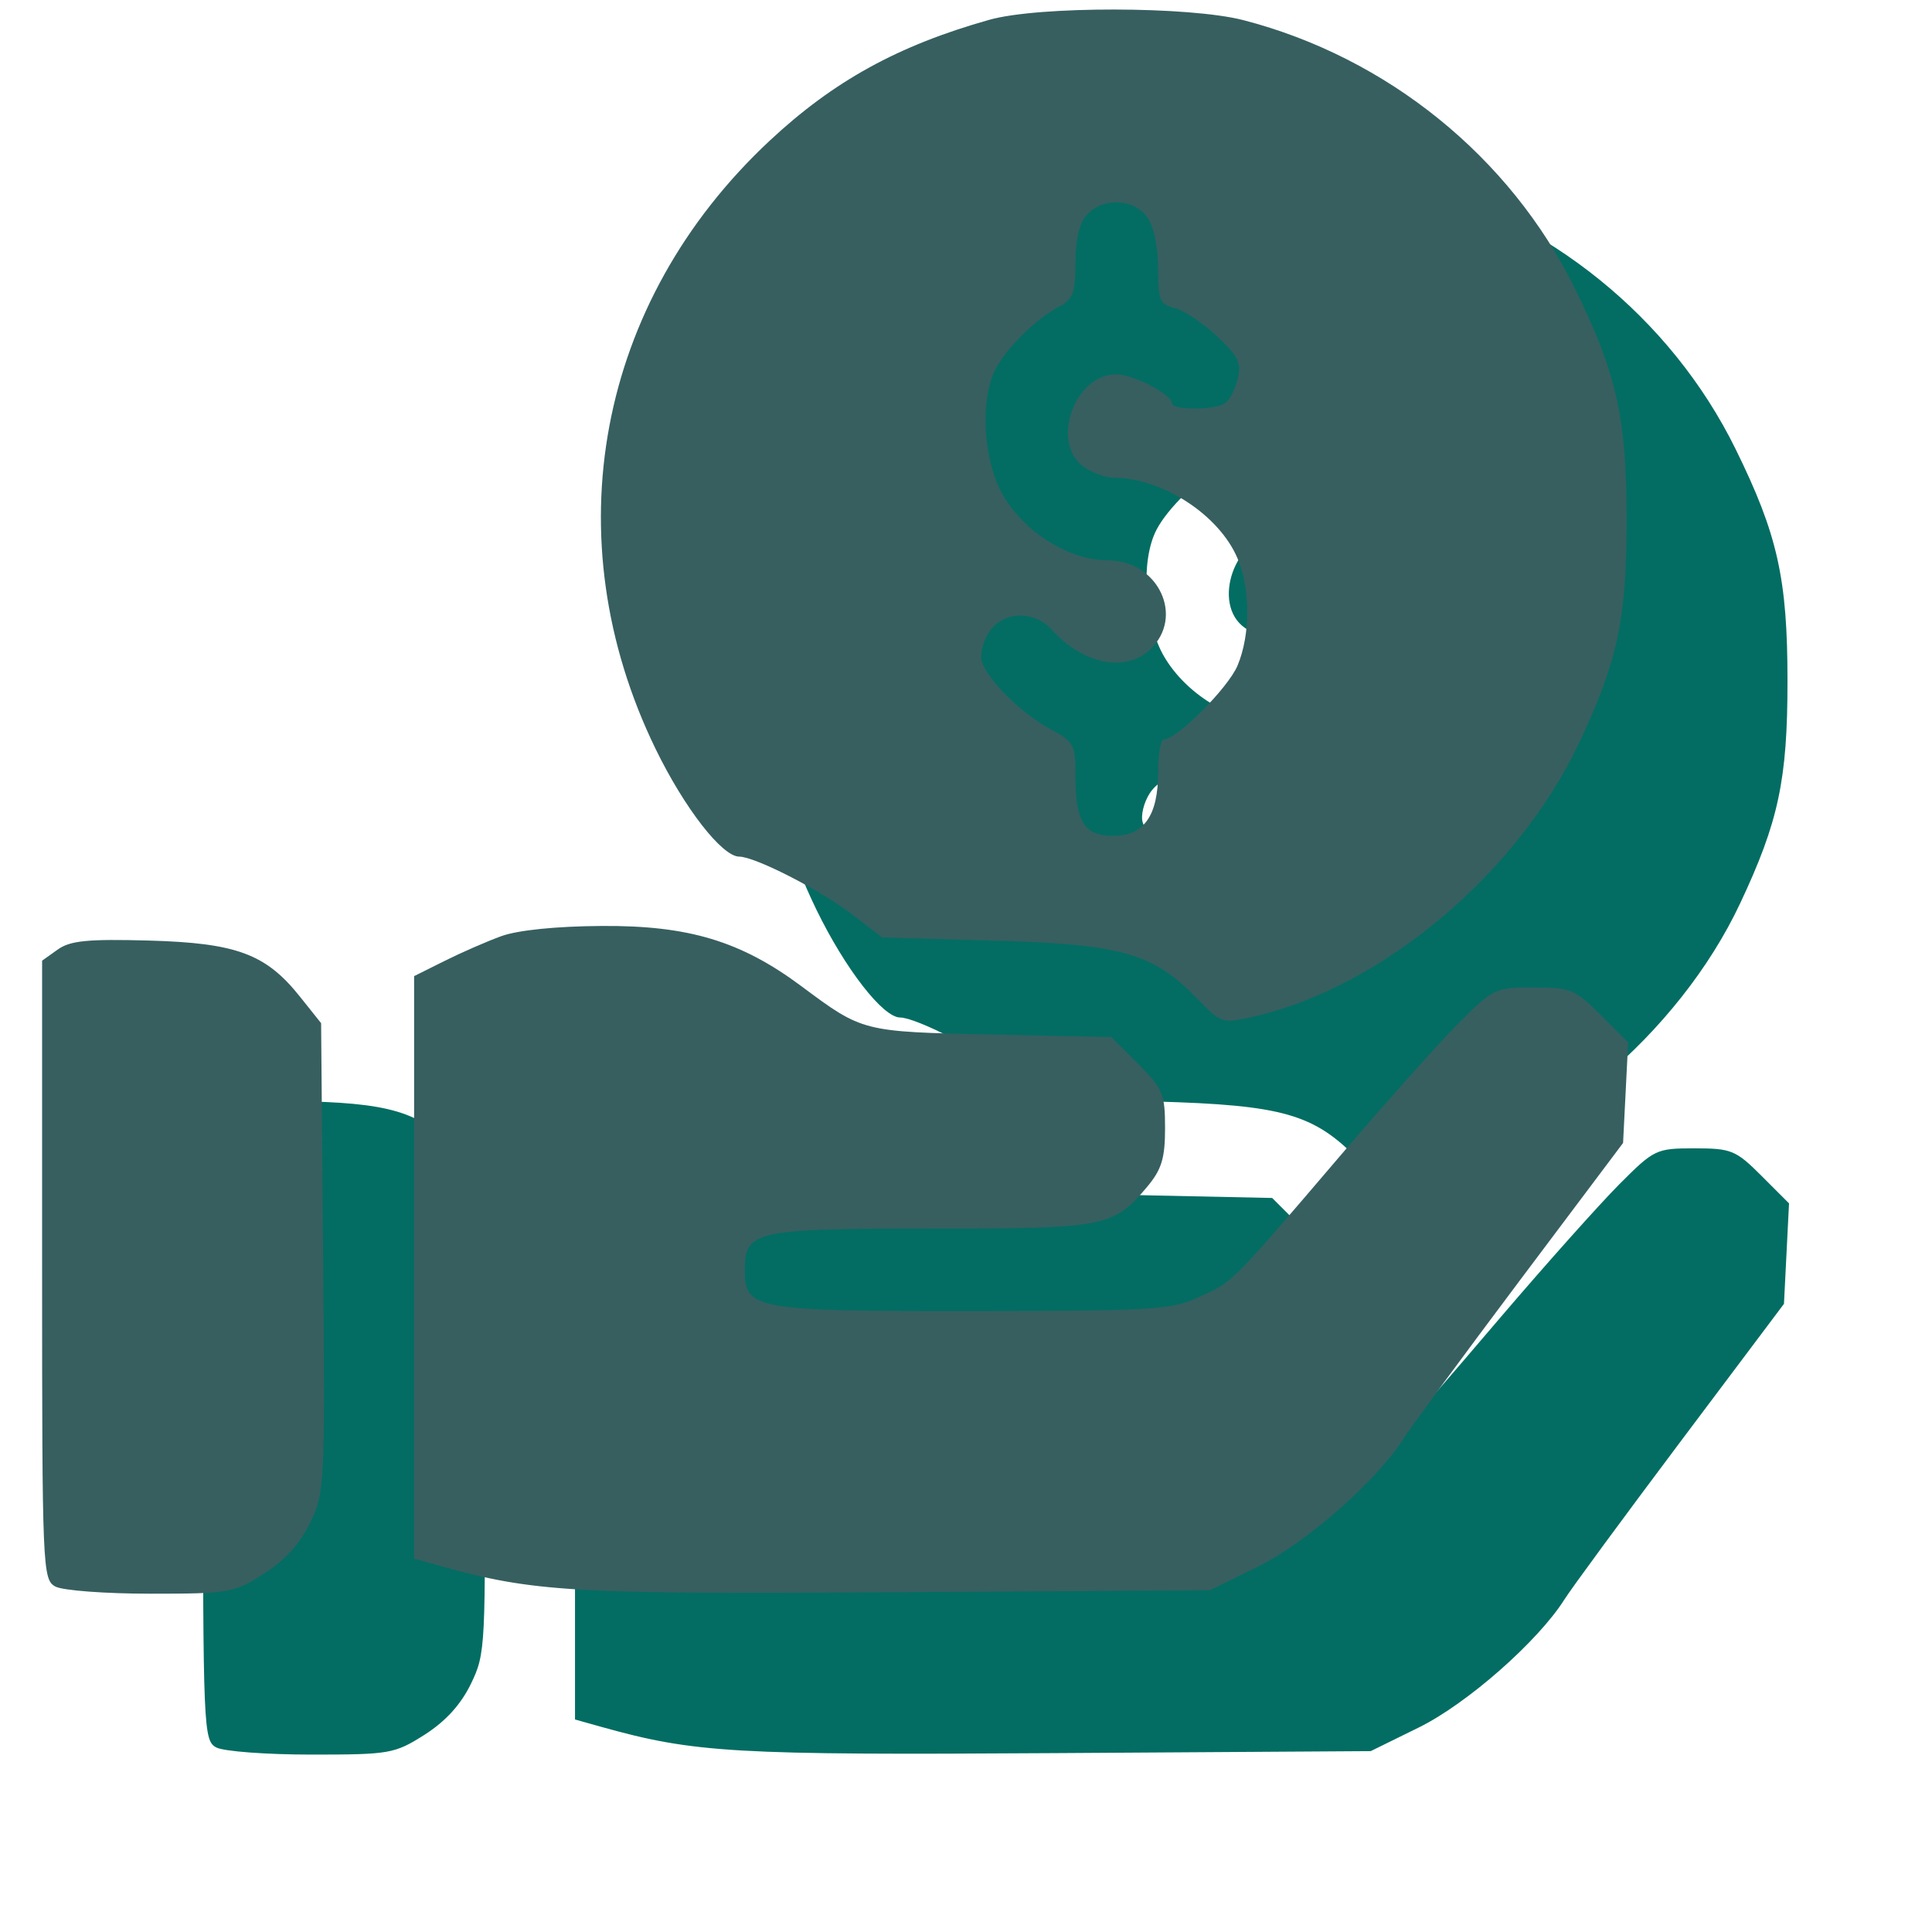
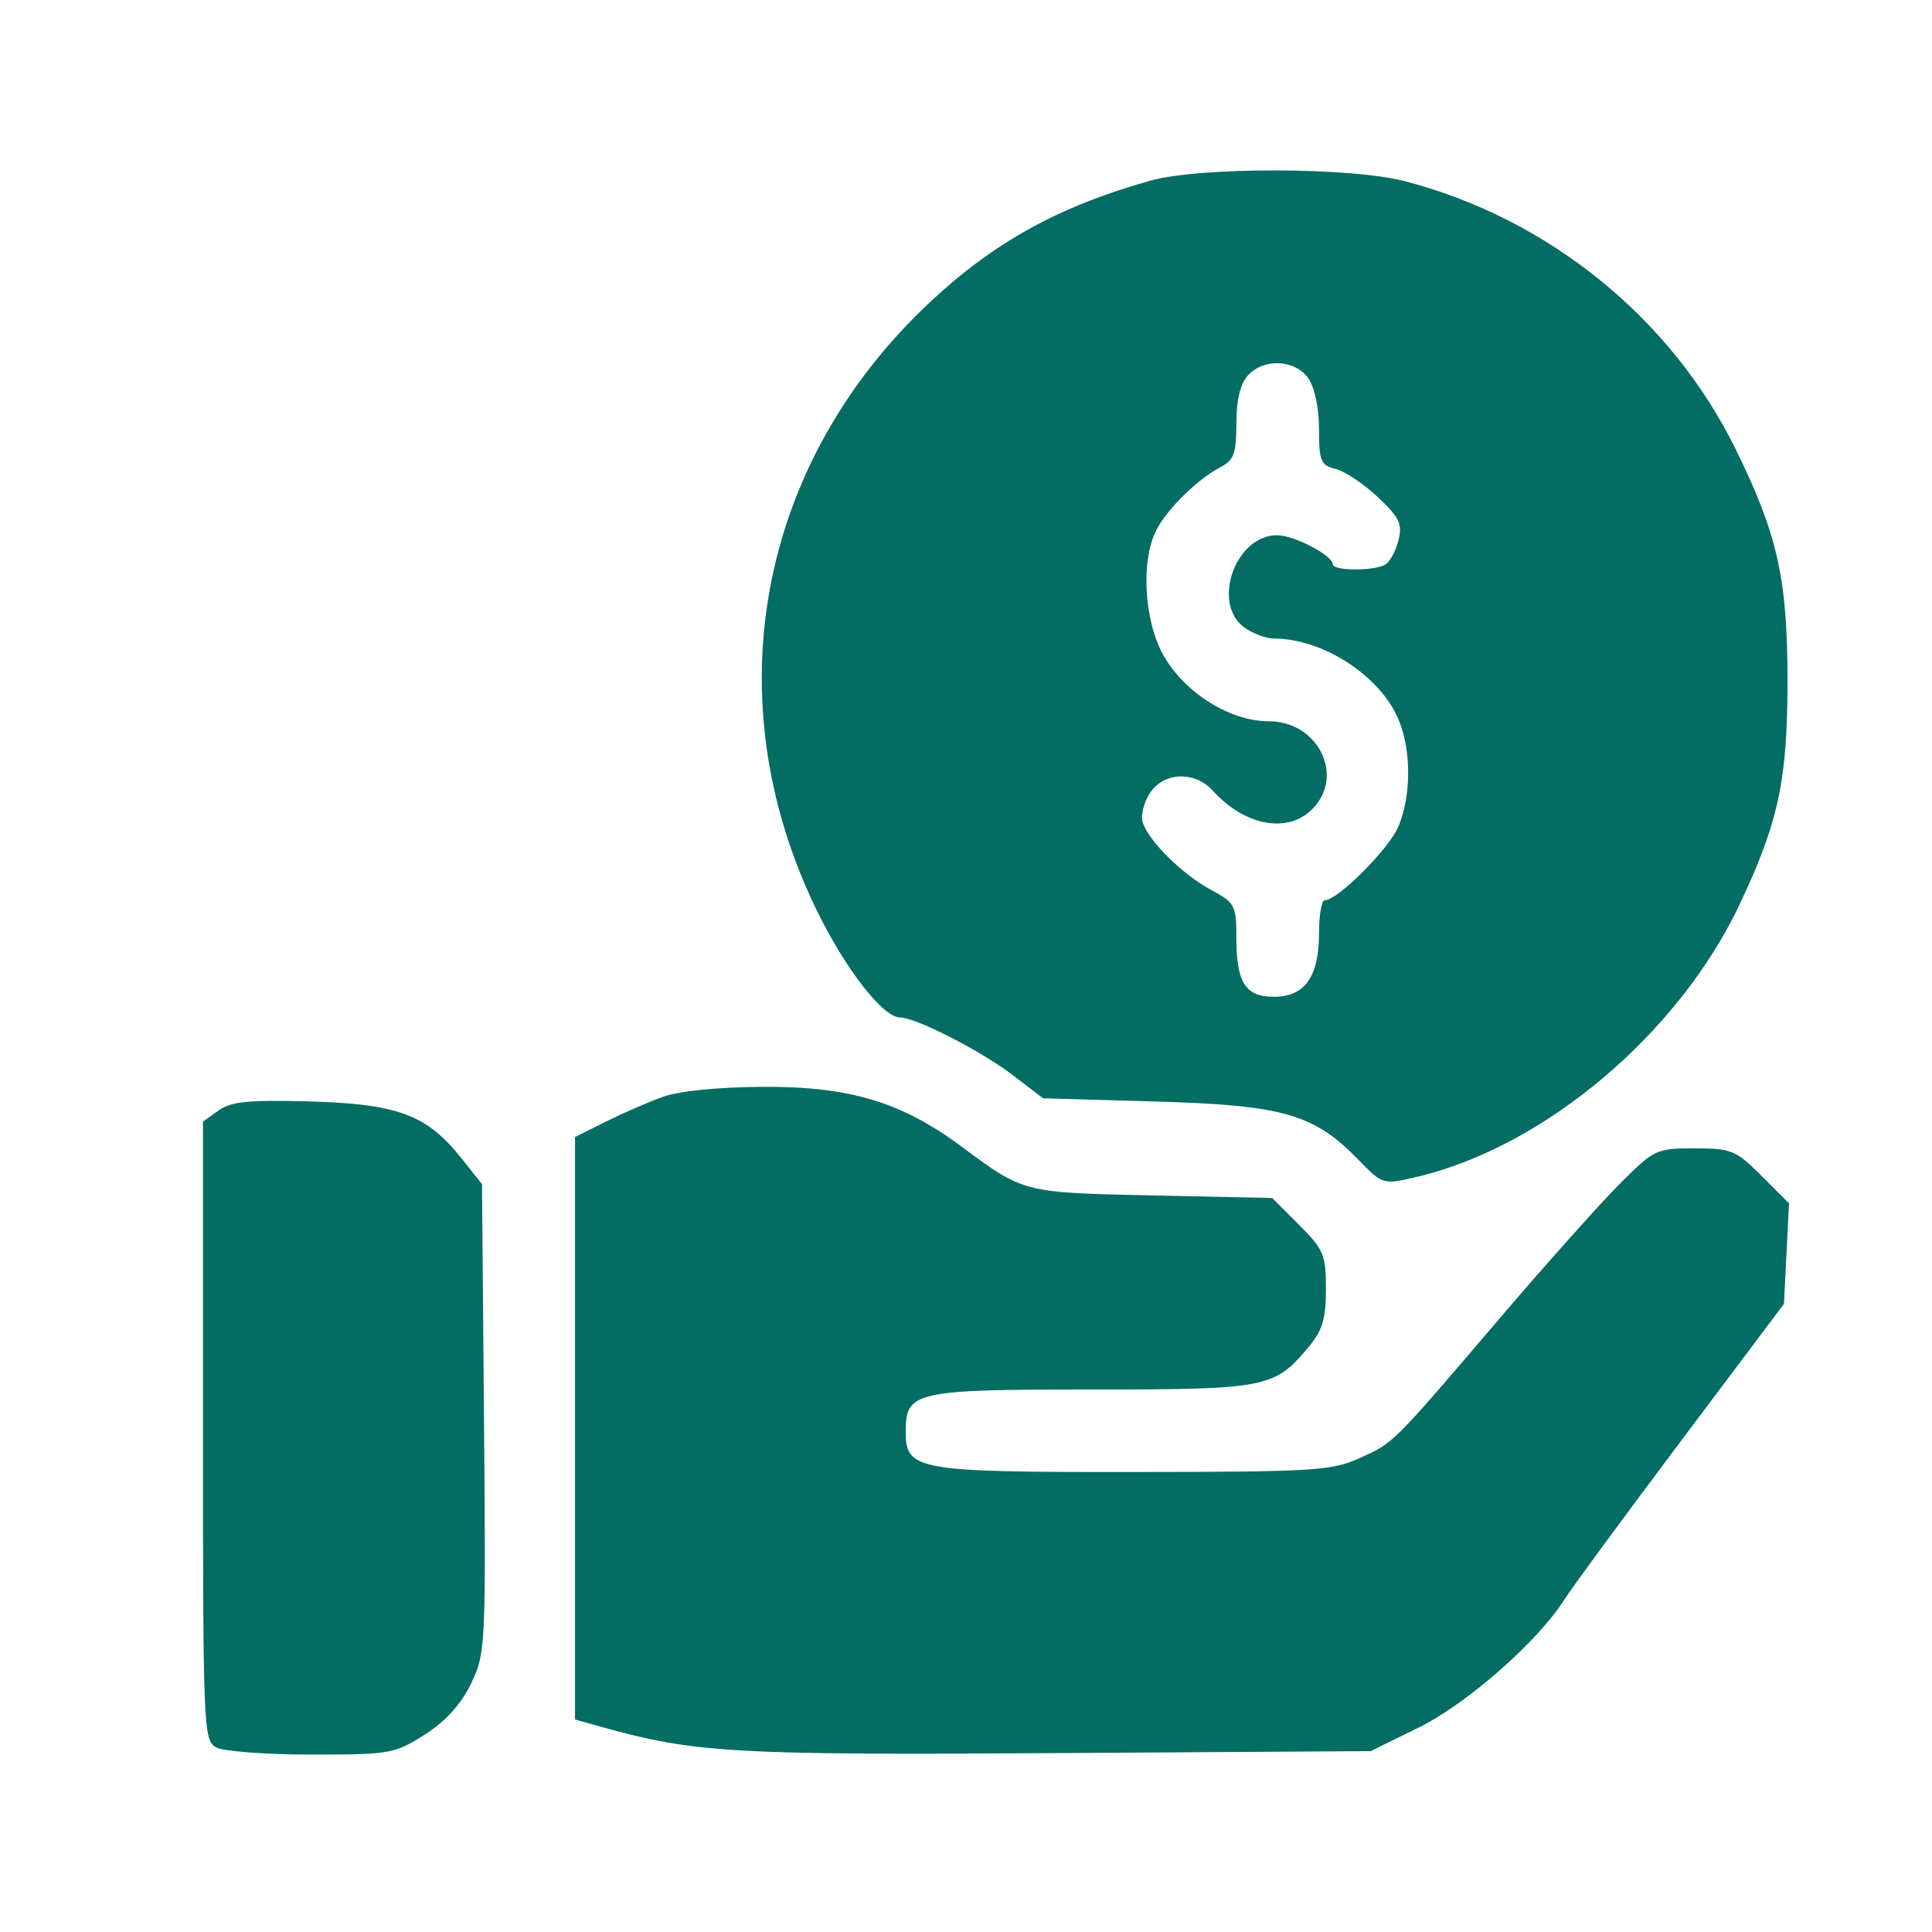
<svg xmlns="http://www.w3.org/2000/svg" width="29" height="29" viewBox="0 0 29 29" fill="none">
  <path fill-rule="evenodd" clip-rule="evenodd" d="M17.266 2.712C15.898 3.097 14.927 3.631 13.966 4.529C11.377 6.947 10.714 10.486 12.255 13.655C12.687 14.543 13.252 15.271 13.51 15.273C13.75 15.275 14.717 15.769 15.195 16.133L15.657 16.486L17.34 16.534C19.253 16.587 19.724 16.722 20.386 17.404C20.752 17.781 20.759 17.783 21.244 17.671C23.173 17.226 25.2 15.517 26.121 13.558C26.697 12.334 26.831 11.704 26.831 10.224C26.831 8.686 26.683 8.023 26.052 6.741C25.083 4.77 23.235 3.275 21.077 2.717C20.265 2.508 18.004 2.504 17.266 2.712ZM19.638 5.678C19.733 5.814 19.799 6.126 19.799 6.443C19.799 6.922 19.825 6.984 20.051 7.04C20.189 7.075 20.473 7.265 20.683 7.463C21.005 7.766 21.053 7.866 20.992 8.108C20.953 8.265 20.866 8.428 20.799 8.471C20.638 8.573 20.006 8.572 20.006 8.47C20.006 8.337 19.424 8.034 19.169 8.034C18.539 8.034 18.178 9.069 18.685 9.424C18.811 9.512 19.009 9.585 19.124 9.585C19.862 9.587 20.719 10.145 20.993 10.802C21.186 11.263 21.185 11.942 20.991 12.405C20.851 12.741 20.079 13.514 19.884 13.514C19.837 13.514 19.799 13.737 19.799 14.008C19.799 14.66 19.585 14.962 19.125 14.962C18.691 14.962 18.558 14.752 18.558 14.062C18.558 13.591 18.535 13.549 18.178 13.357C17.751 13.128 17.244 12.628 17.153 12.346C17.12 12.244 17.168 12.046 17.259 11.906C17.47 11.586 17.932 11.568 18.206 11.87C18.672 12.386 19.304 12.513 19.676 12.166C20.203 11.675 19.801 10.826 19.041 10.826C18.47 10.826 17.8 10.411 17.475 9.857C17.173 9.341 17.117 8.416 17.36 7.951C17.527 7.631 17.985 7.184 18.326 7.009C18.521 6.908 18.558 6.804 18.558 6.358C18.558 6.009 18.617 5.762 18.729 5.638C18.968 5.373 19.439 5.395 19.638 5.678ZM9.937 16.468C9.717 16.548 9.334 16.716 9.084 16.841L8.631 17.067L8.631 21.439L8.631 25.81L9.019 25.919C10.426 26.312 10.998 26.346 15.832 26.315L20.575 26.285L21.299 25.929C22.025 25.571 23.088 24.635 23.485 24.005C23.591 23.837 24.375 22.771 25.227 21.636L26.778 19.571L26.816 18.817L26.854 18.063L26.441 17.65C26.056 17.265 25.989 17.237 25.436 17.237C24.859 17.237 24.83 17.251 24.303 17.78C24.006 18.079 23.208 18.972 22.531 19.765C20.877 21.702 20.927 21.651 20.41 21.886C19.989 22.077 19.73 22.093 17.004 22.095C13.749 22.098 13.595 22.07 13.595 21.487C13.595 20.887 13.731 20.857 16.374 20.857C19.006 20.857 19.125 20.834 19.632 20.232C19.851 19.971 19.903 19.803 19.903 19.349C19.903 18.835 19.869 18.755 19.499 18.385L19.096 17.982L17.302 17.944C15.356 17.902 15.366 17.904 14.444 17.218C13.536 16.542 12.751 16.305 11.447 16.314C10.764 16.318 10.184 16.377 9.937 16.468ZM3.28 16.669L3.047 16.835L3.047 21.479C3.047 25.965 3.054 26.127 3.247 26.23C3.357 26.289 3.999 26.337 4.674 26.337C5.85 26.337 5.922 26.325 6.373 26.039C6.688 25.838 6.917 25.587 7.069 25.274C7.289 24.819 7.294 24.726 7.265 21.291L7.235 17.773L6.918 17.376C6.406 16.733 5.966 16.57 4.65 16.533C3.732 16.508 3.467 16.534 3.28 16.669Z" fill="#036D63" />
  <g filter="url(#filter0_i_203_13585)">
-     <path fill-rule="evenodd" clip-rule="evenodd" d="M17.266 2.712C15.898 3.097 14.927 3.631 13.966 4.529C11.377 6.947 10.714 10.486 12.255 13.655C12.687 14.543 13.252 15.271 13.51 15.273C13.75 15.275 14.717 15.769 15.195 16.133L15.657 16.486L17.34 16.534C19.253 16.587 19.724 16.722 20.386 17.404C20.752 17.781 20.759 17.783 21.244 17.671C23.173 17.226 25.2 15.517 26.121 13.558C26.697 12.334 26.831 11.704 26.831 10.224C26.831 8.686 26.683 8.023 26.052 6.741C25.083 4.77 23.235 3.275 21.077 2.717C20.265 2.508 18.004 2.504 17.266 2.712ZM19.638 5.678C19.733 5.814 19.799 6.126 19.799 6.443C19.799 6.922 19.825 6.984 20.051 7.04C20.189 7.075 20.473 7.265 20.683 7.463C21.005 7.766 21.053 7.866 20.992 8.108C20.953 8.265 20.866 8.428 20.799 8.471C20.638 8.573 20.006 8.572 20.006 8.47C20.006 8.337 19.424 8.034 19.169 8.034C18.539 8.034 18.178 9.069 18.685 9.424C18.811 9.512 19.009 9.585 19.124 9.585C19.862 9.587 20.719 10.145 20.993 10.802C21.186 11.263 21.185 11.942 20.991 12.405C20.851 12.741 20.079 13.514 19.884 13.514C19.837 13.514 19.799 13.737 19.799 14.008C19.799 14.66 19.585 14.962 19.125 14.962C18.691 14.962 18.558 14.752 18.558 14.062C18.558 13.591 18.535 13.549 18.178 13.357C17.751 13.128 17.244 12.628 17.153 12.346C17.12 12.244 17.168 12.046 17.259 11.906C17.47 11.586 17.932 11.568 18.206 11.87C18.672 12.386 19.304 12.513 19.676 12.166C20.203 11.675 19.801 10.826 19.041 10.826C18.47 10.826 17.8 10.411 17.475 9.857C17.173 9.341 17.117 8.416 17.36 7.951C17.527 7.631 17.985 7.184 18.326 7.009C18.521 6.908 18.558 6.804 18.558 6.358C18.558 6.009 18.617 5.762 18.729 5.638C18.968 5.373 19.439 5.395 19.638 5.678ZM9.937 16.468C9.717 16.548 9.334 16.716 9.084 16.841L8.631 17.067L8.631 21.439L8.631 25.81L9.019 25.919C10.426 26.312 10.998 26.346 15.832 26.315L20.575 26.285L21.299 25.929C22.025 25.571 23.088 24.635 23.485 24.005C23.591 23.837 24.375 22.771 25.227 21.636L26.778 19.571L26.816 18.817L26.854 18.063L26.441 17.65C26.056 17.265 25.989 17.237 25.436 17.237C24.859 17.237 24.83 17.251 24.303 17.78C24.006 18.079 23.208 18.972 22.531 19.765C20.877 21.702 20.927 21.651 20.41 21.886C19.989 22.077 19.73 22.093 17.004 22.095C13.749 22.098 13.595 22.07 13.595 21.487C13.595 20.887 13.731 20.857 16.374 20.857C19.006 20.857 19.125 20.834 19.632 20.232C19.851 19.971 19.903 19.803 19.903 19.349C19.903 18.835 19.869 18.755 19.499 18.385L19.096 17.982L17.302 17.944C15.356 17.902 15.366 17.904 14.444 17.218C13.536 16.542 12.751 16.305 11.447 16.314C10.764 16.318 10.184 16.377 9.937 16.468ZM3.28 16.669L3.047 16.835L3.047 21.479C3.047 25.965 3.054 26.127 3.247 26.23C3.357 26.289 3.999 26.337 4.674 26.337C5.85 26.337 5.922 26.325 6.373 26.039C6.688 25.838 6.917 25.587 7.069 25.274C7.289 24.819 7.294 24.726 7.265 21.291L7.235 17.773L6.918 17.376C6.406 16.733 5.966 16.57 4.65 16.533C3.732 16.508 3.467 16.534 3.28 16.669Z" fill="#375F60" />
-   </g>
+     </g>
  <defs>
    <filter id="filter0_i_203_13585" x="0.631" y="0.143" width="26.22" height="26.195" filterUnits="userSpaceOnUse" color-interpolation-filters="sRGB">
      <feFlood flood-opacity="0" result="BackgroundImageFix" />
      <feBlend mode="normal" in="SourceGraphic" in2="BackgroundImageFix" result="shape" />
      <feColorMatrix in="SourceAlpha" type="matrix" values="0 0 0 0 0 0 0 0 0 0 0 0 0 0 0 0 0 0 127 0" result="hardAlpha" />
      <feOffset dx="-2.415" dy="-2.415" />
      <feGaussianBlur stdDeviation="4.066" />
      <feComposite in2="hardAlpha" operator="arithmetic" k2="-1" k3="1" />
      <feColorMatrix type="matrix" values="0 0 0 0 1 0 0 0 0 1 0 0 0 0 1 0 0 0 0.55 0" />
      <feBlend mode="normal" in2="shape" result="effect1_innerShadow_203_13585" />
    </filter>
  </defs>
</svg>